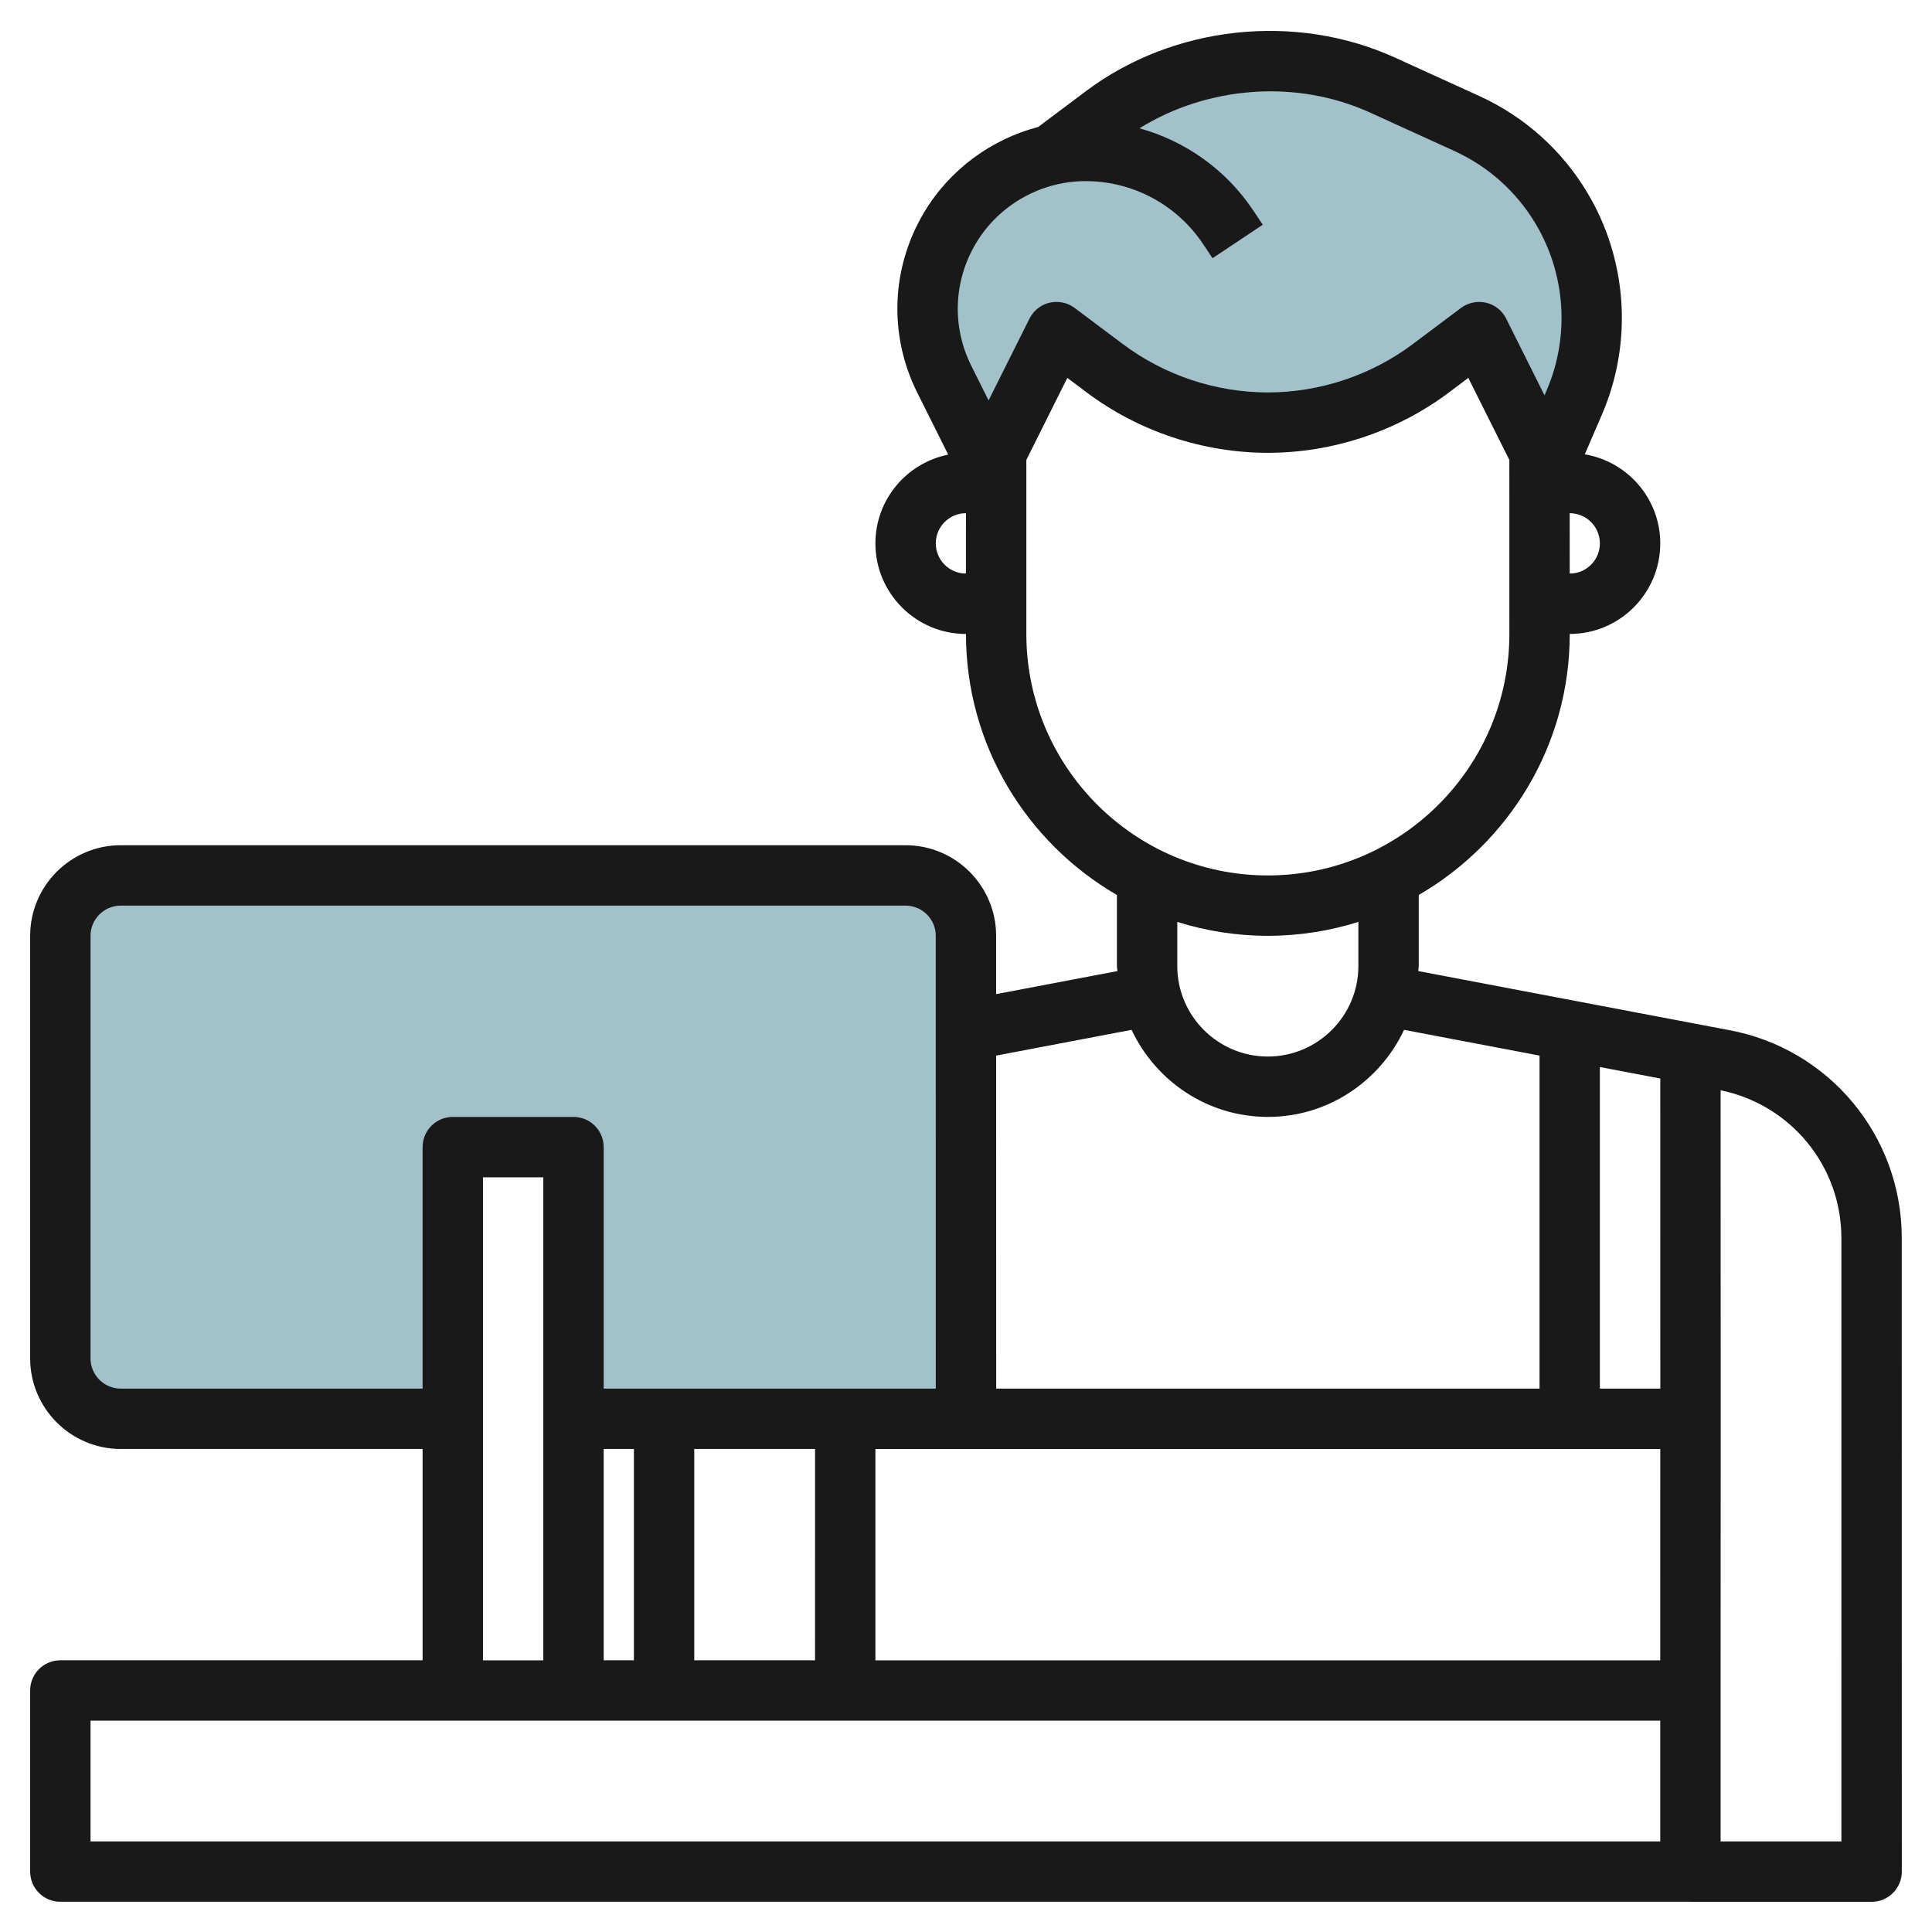
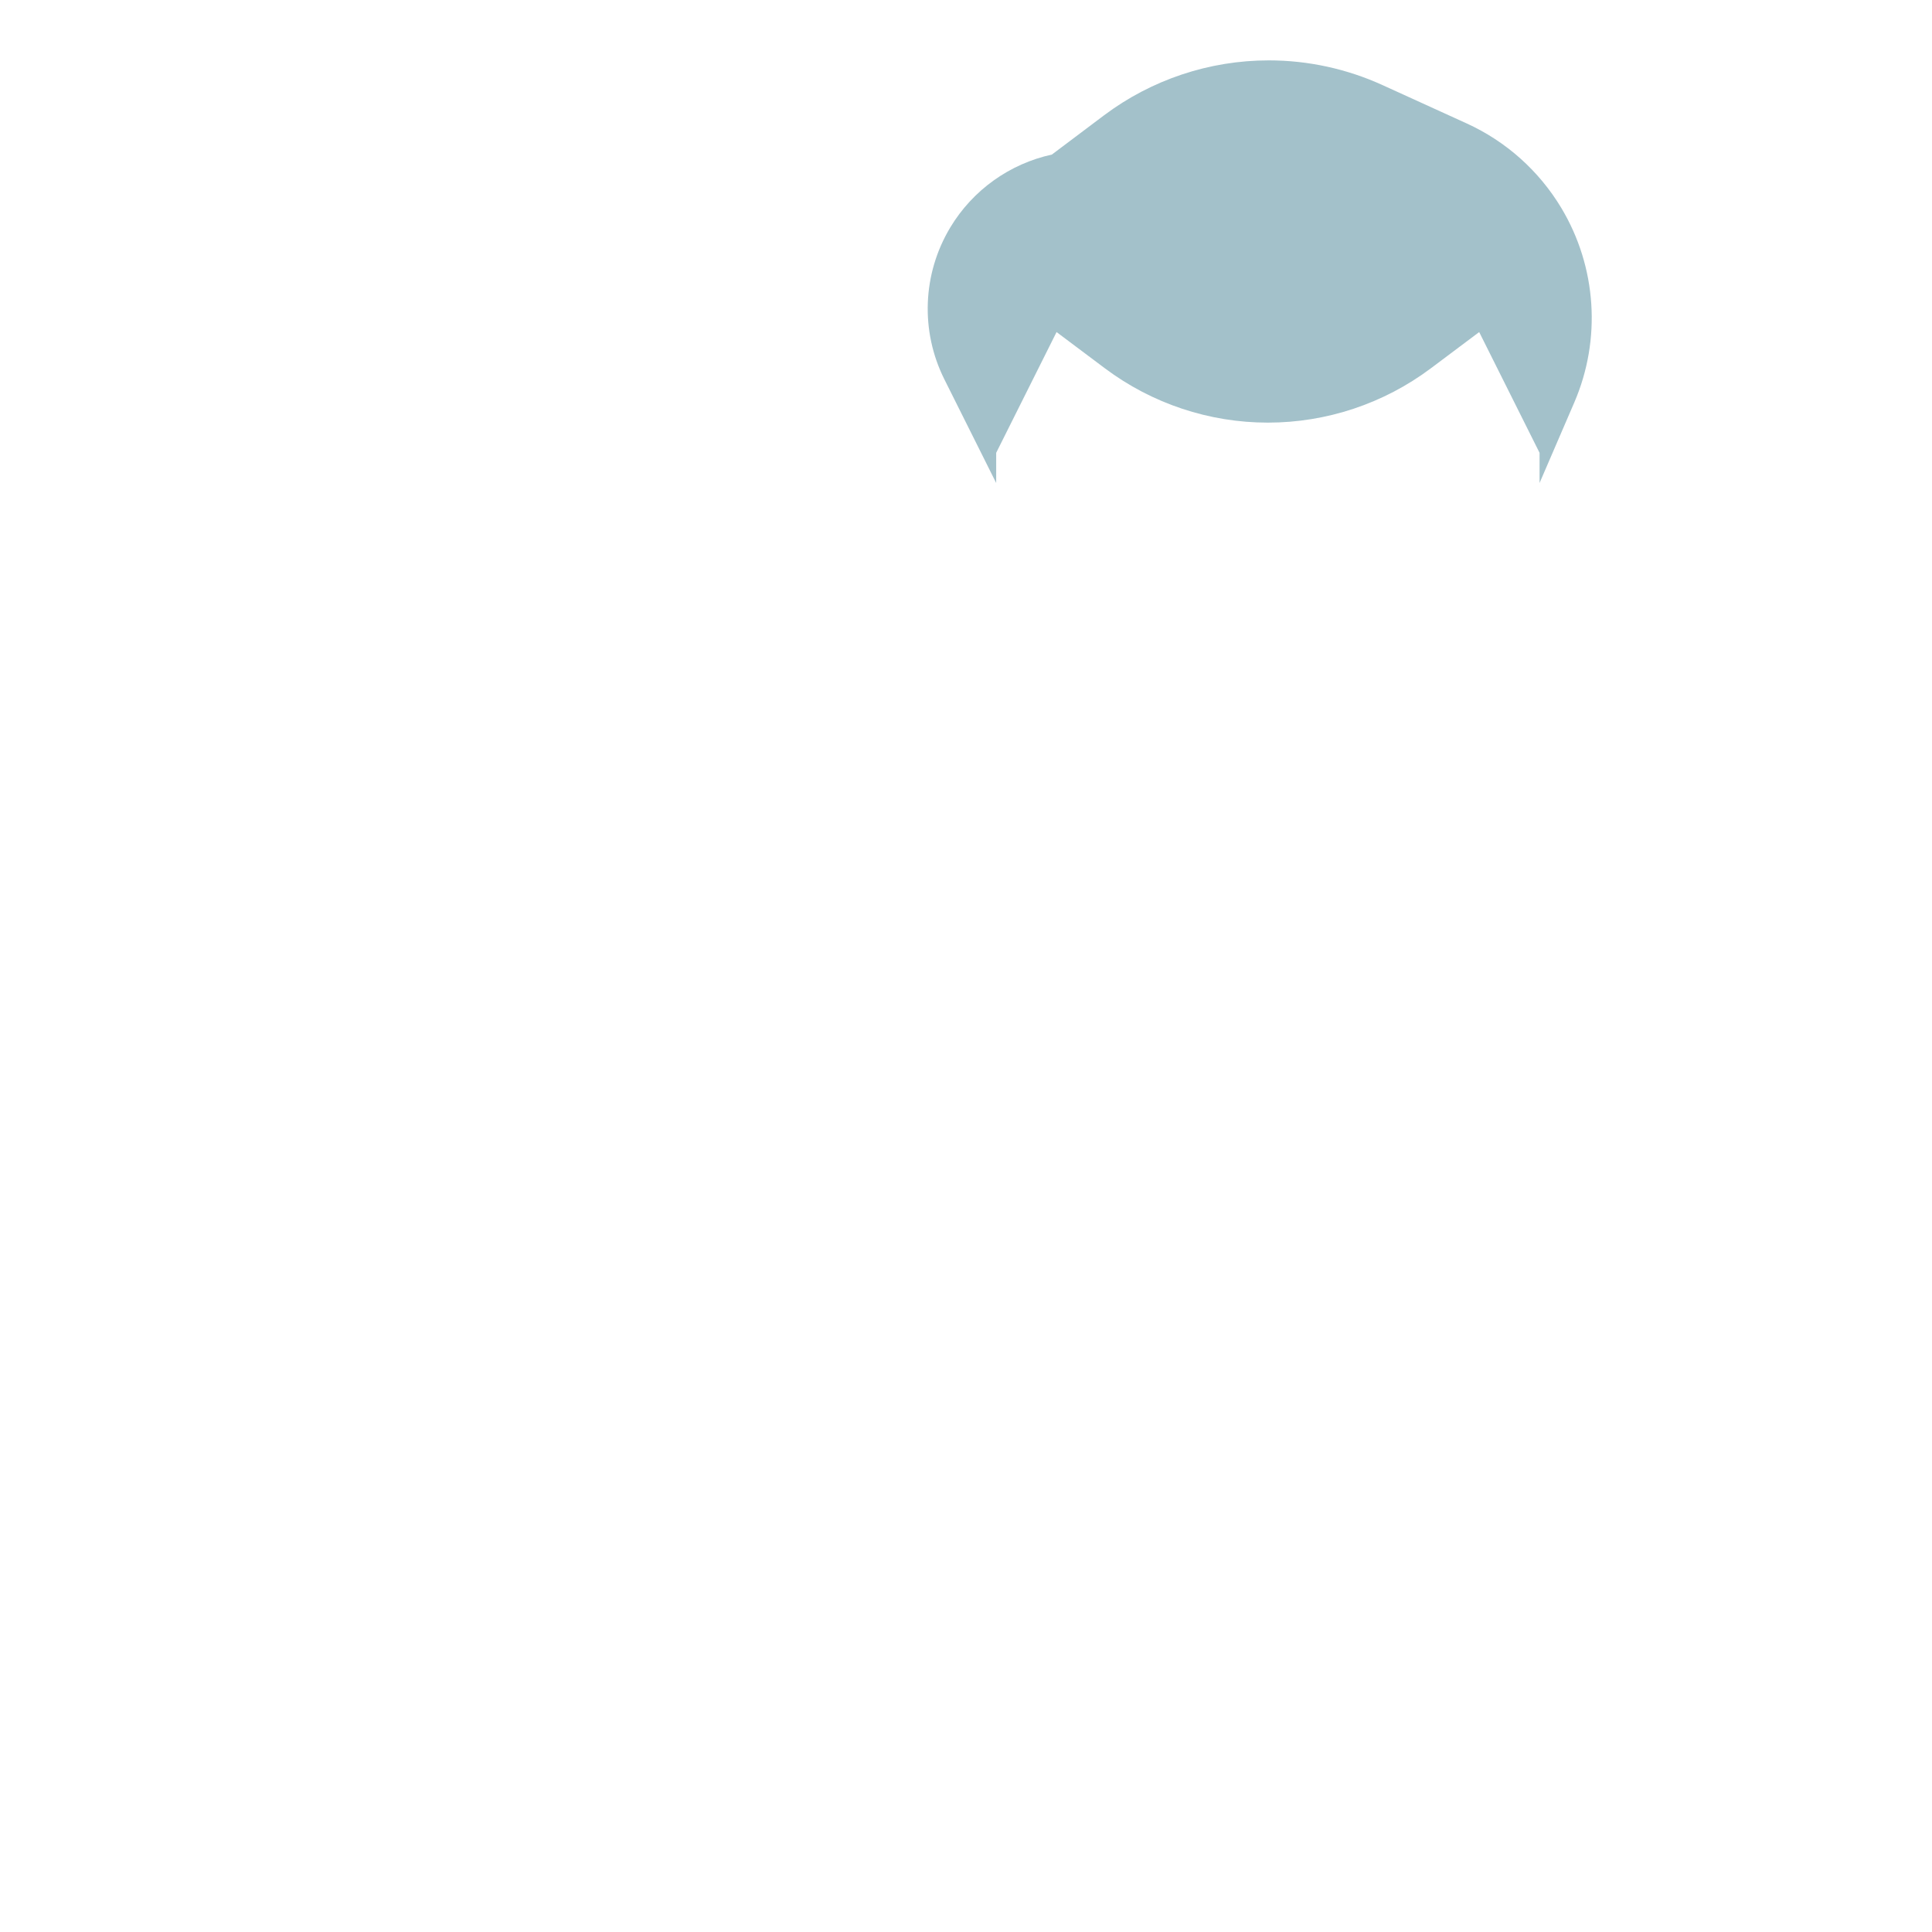
<svg xmlns="http://www.w3.org/2000/svg" id="Layer_3" enable-background="new 0 0 64 64" height="512" viewBox="0 0 64 64" width="512">
  <g>
    <g>
-       <path d="m30 29h-26c-1.105 0-2 .895-2 2v14c0 1.105.895 2 2 2h11v-9h4v9h11c1.105 0 2-.895 2-2v-14c0-1.105-.895-2-2-2z" fill="#a3c1ca" />
-     </g>
+       </g>
    <path d="m34.845 5.12 1.732-1.303c1.573-1.179 3.486-1.817 5.452-1.817 1.299 0 2.583.279 3.765.817l2.79 1.271c1.305.594 2.398 1.571 3.136 2.8 1.172 1.954 1.332 4.353.43 6.445l-1.15 2.667v-1l-2-4-1.6 1.2c-1.558 1.168-3.453 1.8-5.4 1.8-1.947 0-3.842-.632-5.4-1.8l-1.6-1.2-2 4v1l-1.716-3.433c-.8-1.599-.727-3.496.193-5.029.75-1.249 1.976-2.114 3.368-2.418z" fill="#a3c1ca" />
-     <path d="m57.26 34.121-10.279-1.953c.002-.057.017-.111.017-.168v-2.353c2.985-1.732 5.002-4.955 5.002-8.647 1.653 0 2.998-1.346 2.998-3 0-1.484-1.085-2.711-2.5-2.95l.57-1.321c1.027-2.382.844-5.132-.491-7.356-.846-1.409-2.083-2.514-3.579-3.195l-2.79-1.271c-3.297-1.5-7.336-1.062-10.232 1.11l-1.577 1.183.002.003c-1.561.407-2.937 1.411-3.782 2.822-1.103 1.836-1.188 4.076-.23 5.99l1.022 2.045c-1.374.275-2.412 1.488-2.412 2.941 0 1.654 1.346 3 2.999 3h.001c0 3.691 2.016 6.914 5 8.647v2.352c0 .058.015.111.017.168l-4.018.764v-1.933c0-1.654-1.346-3-3-3h-25.998c-1.655 0-3.001 1.346-3.001 3v14c0 1.654 1.346 3 3.001 3h9.999v7h-12c-.553 0-1 .447-1 1v6c0 .553.447 1 1 1h53.999v.001h6.002c.265 0 .52-.105.707-.293s.293-.442.293-.707l-.002-20.993c0-3.385-2.416-6.282-5.738-6.886zm-37.262 13.878h1.001v7h-1.001zm3 0h4.002l-.001 7h-4.001zm6.001.001h26l-.001 7h-25.999zm26.001-2h-2.002v-10.653l2.001.38zm-2.002-28c0 .551-.447 1-.998 1h-.001l-.001-2c.552 0 1 .448 1 1zm-20.664-9.947c.759-1.267 2.148-2.053 3.625-2.053 1.568 0 3.023.779 3.894 2.083l.313.471 1.665-1.109-.314-.471c-.901-1.352-2.247-2.302-3.771-2.724 2.264-1.403 5.199-1.631 7.634-.523l2.79 1.271c1.126.513 2.057 1.344 2.693 2.404 1.004 1.674 1.143 3.743.369 5.535l-.068.158-1.271-2.542c-.132-.266-.376-.458-.664-.526-.289-.064-.593-.003-.83.173l-1.6 1.2c-1.375 1.032-3.08 1.6-4.8 1.6s-3.425-.568-4.8-1.6l-1.601-1.2c-.237-.177-.538-.239-.83-.173-.288.068-.532.261-.664.526l-1.356 2.711-.572-1.145c-.65-1.299-.591-2.82.158-4.066zm-.336 10.947c-.551 0-.999-.449-.999-1s.448-1 1-1zm2.001 2v-5.765l1.358-2.717.642.482c1.719 1.29 3.851 2 6.001 2 2.149 0 4.28-.71 5.999-2l.641-.481 1.359 2.717.001 5.764c0 4.411-3.59 8-8.001 8-4.412 0-8-3.589-8-8zm8.001 10c1.044 0 2.051-.163 2.998-.461v1.461c0 1.654-1.346 2.999-2.999 2.999-1.654 0-3-1.345-3-2.999v-1.461c.948.298 1.956.461 3.001.461zm-4.515 3.115c.8 1.698 2.516 2.884 4.515 2.884 1.998 0 3.712-1.186 4.512-2.884l4.487.853v11.032h-17.999l-.001-11.032zm-33.485 11.884c-.553 0-1.001-.448-1.001-1v-13.999c0-.552.448-1 1.001-1h25.998c.552 0 1 .448 1 1l.001 15h-11.001v-8c0-.553-.447-1-1-1h-3.999c-.553 0-1 .447-1 1v8h-9.999zm11.999-6.999h1.999v16h-1.999zm38.999 21.999h-51.999v-4h51.999zm2 .001v-5l.002-9-.002-10.883c2.323.475 4 2.509 4 4.891l.001 19.992z" fill="#191919" />
  </g>
</svg>